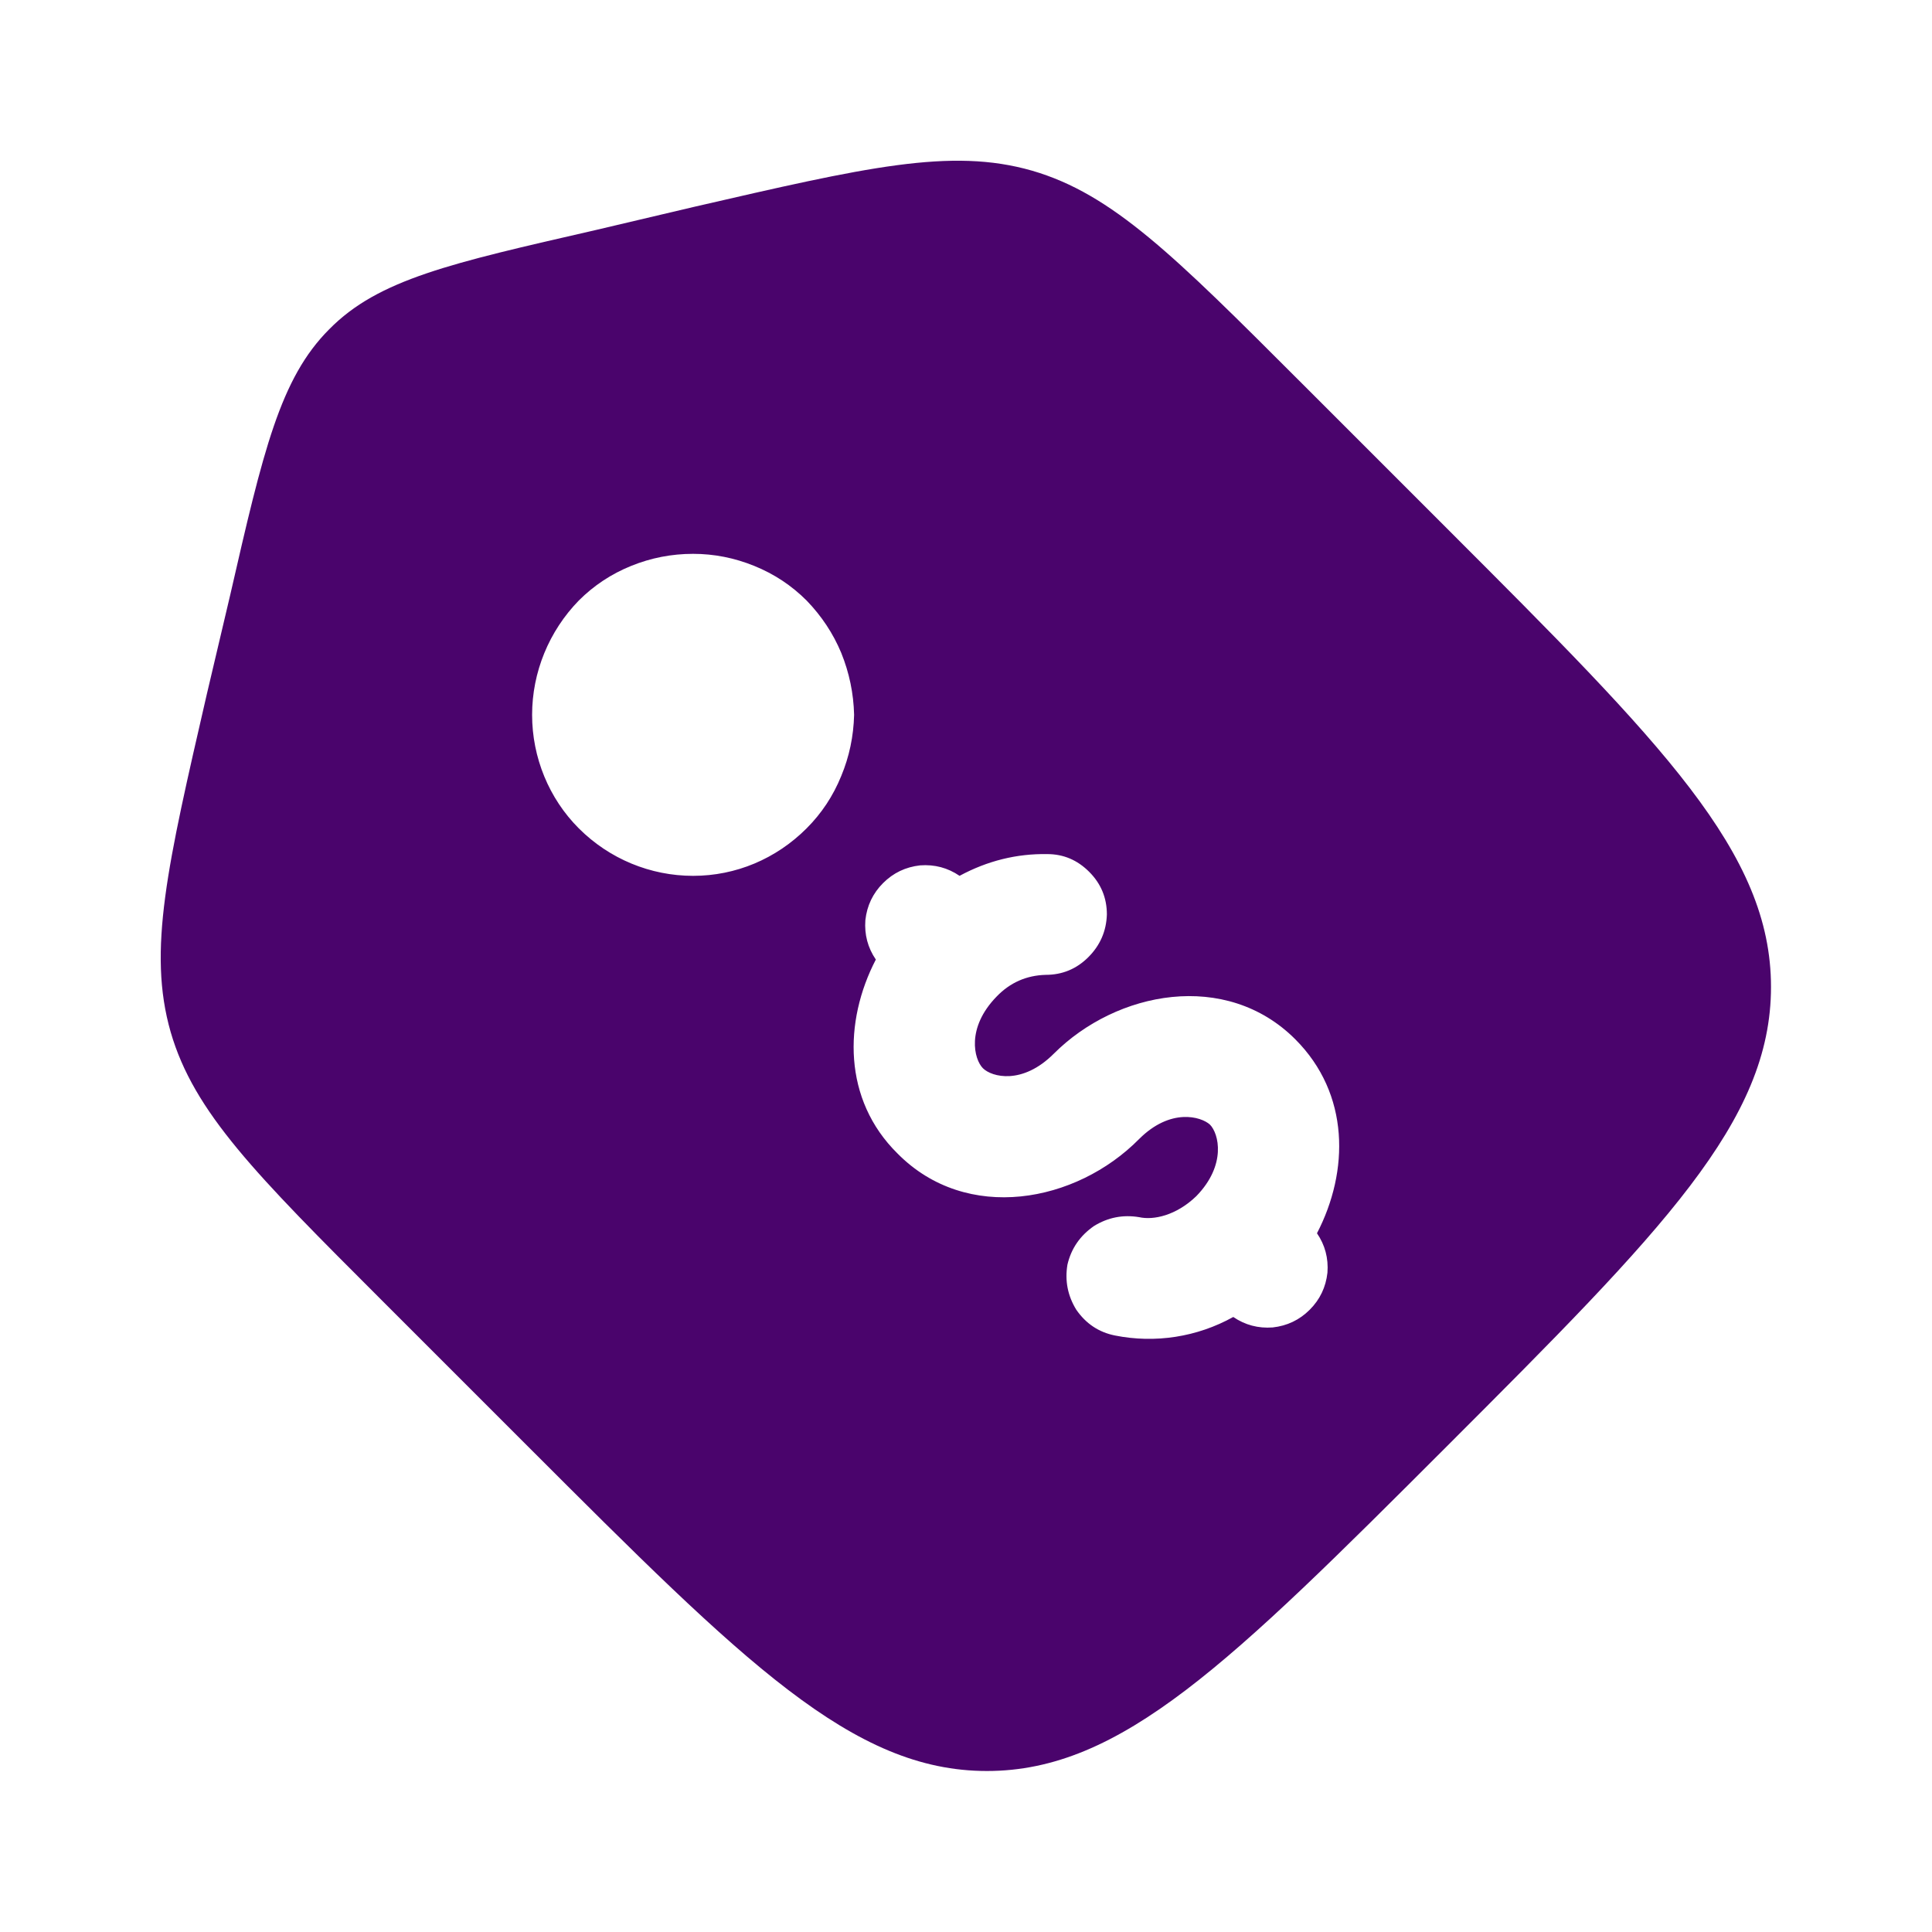
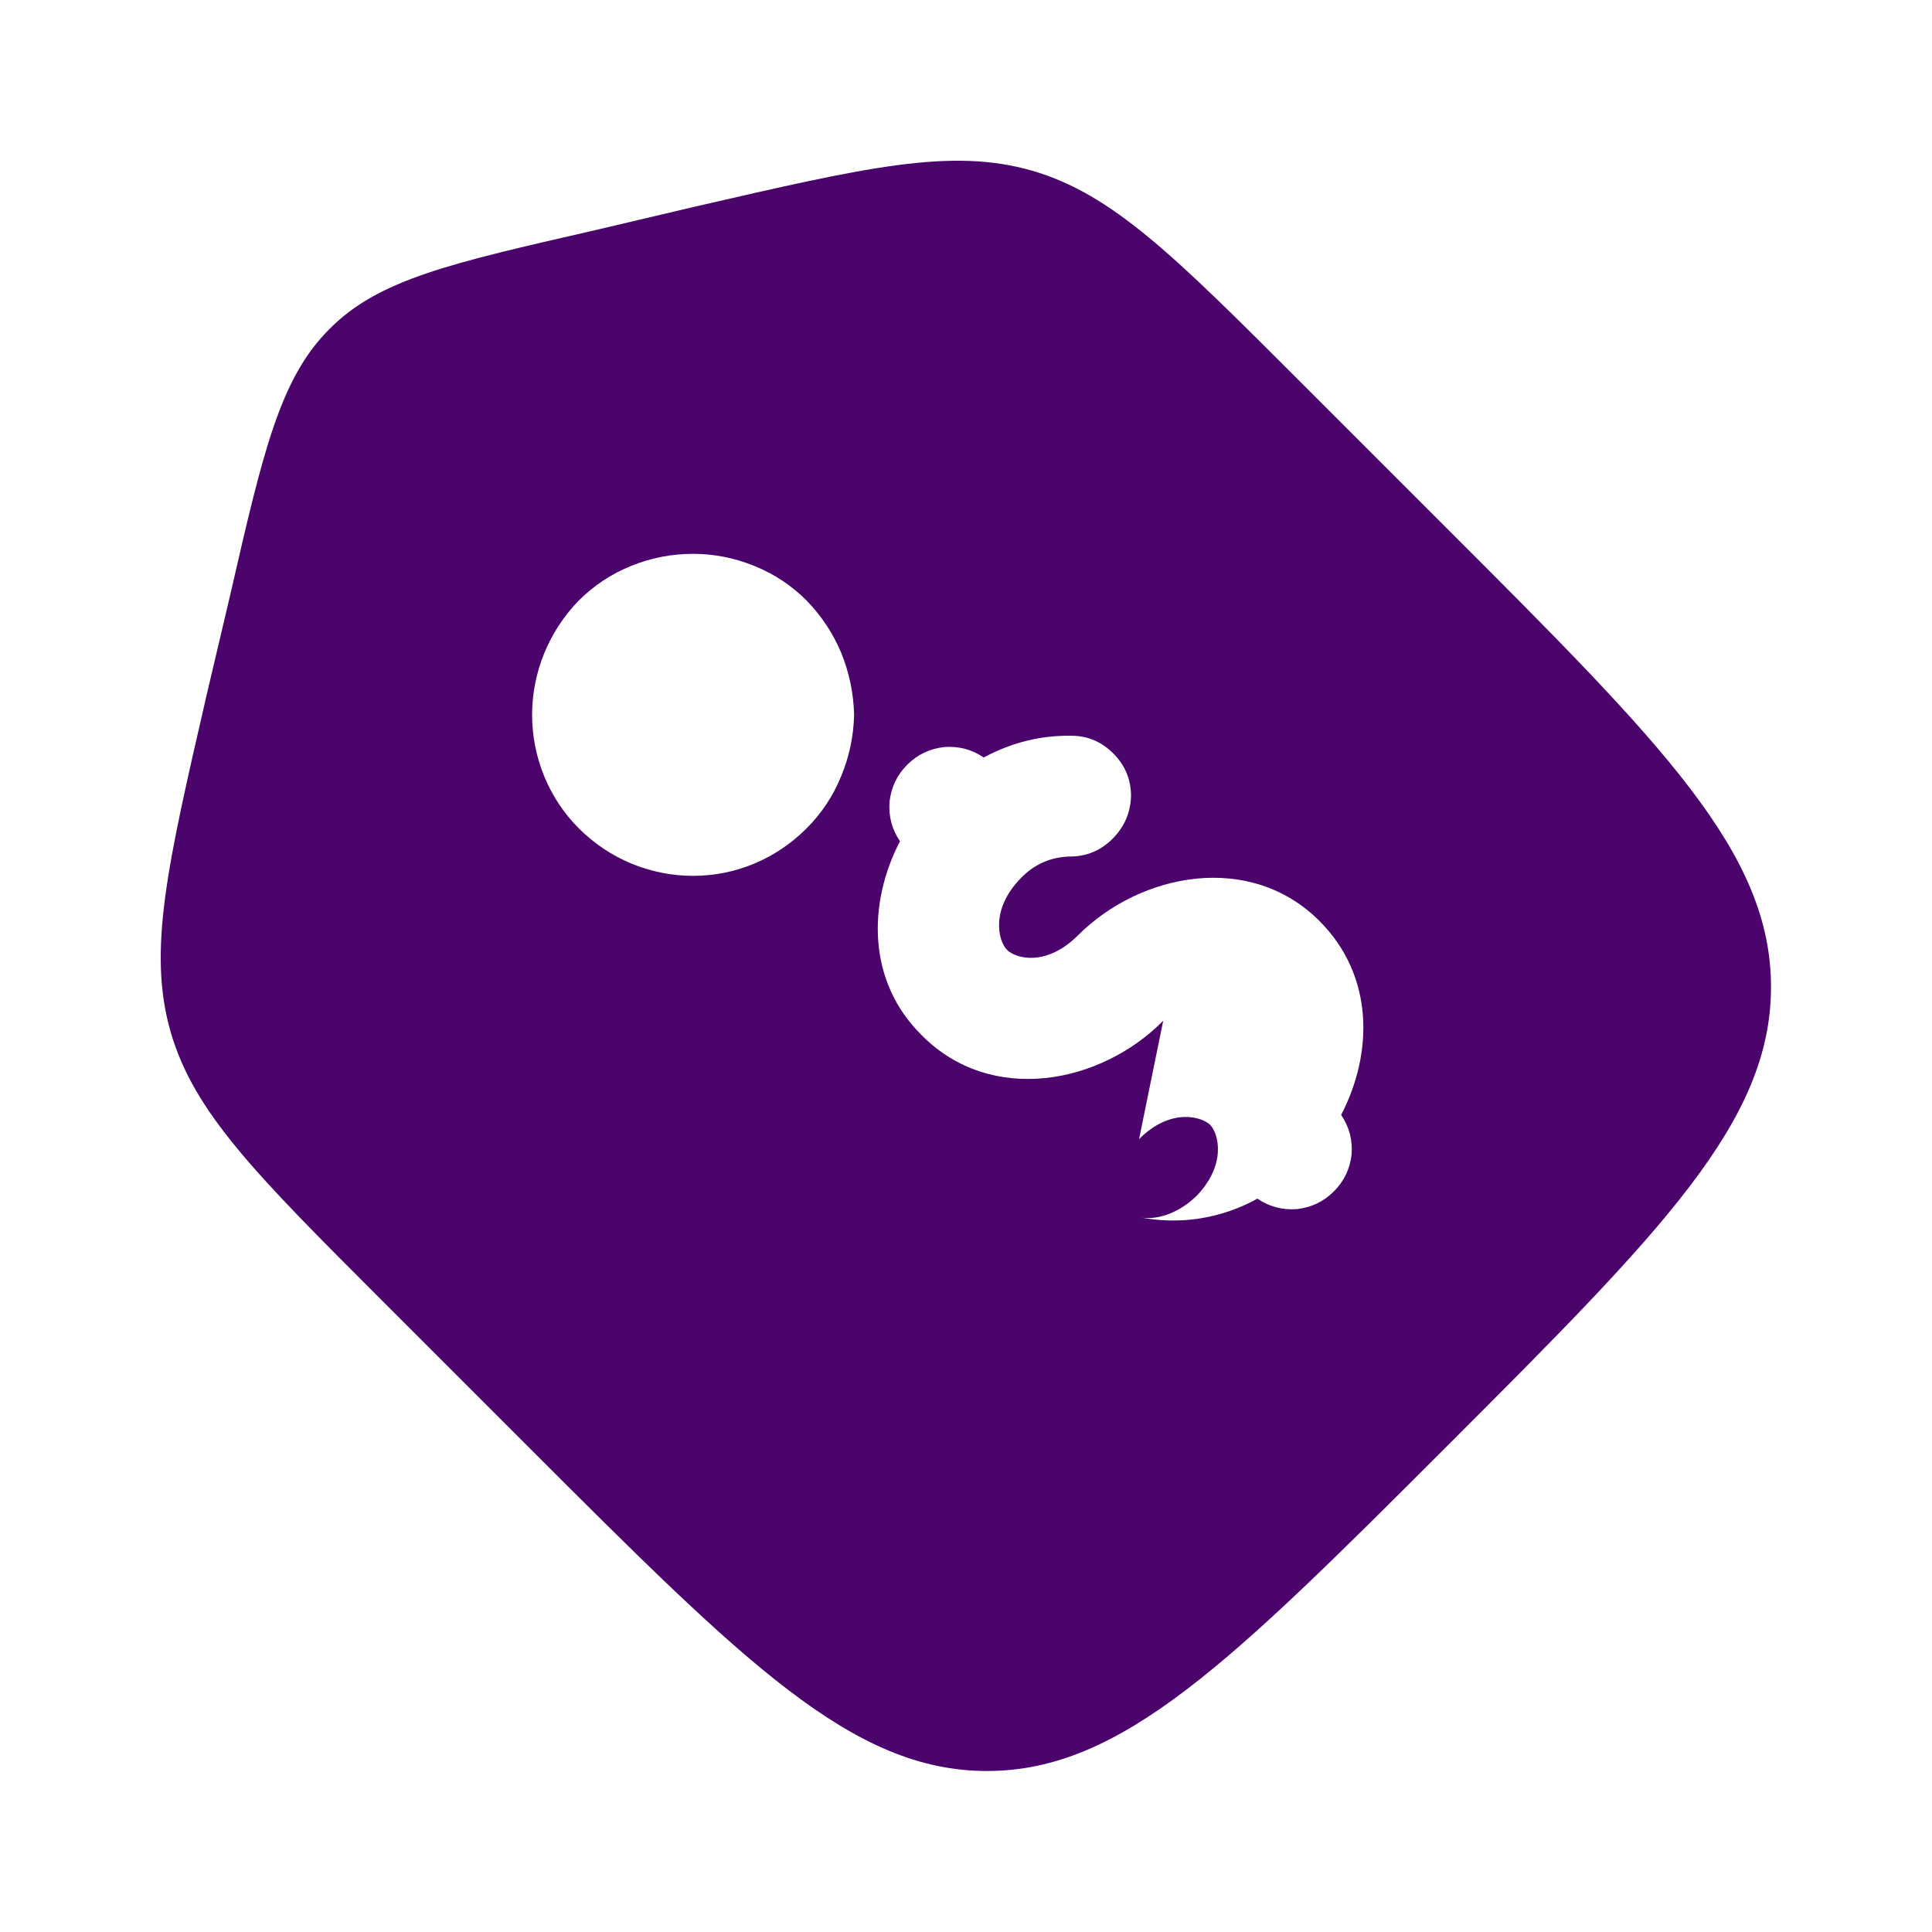
<svg xmlns="http://www.w3.org/2000/svg" viewBox="0 0 24 24" width="24" height="24">
  <title>image</title>
  <style>		.s0 { fill: #4a046c } 	</style>
-   <path fill-rule="evenodd" class="s0" d="m16.14 4.73l1.83 1.83c2.69 2.69 4.03 4.03 4.03 5.7 0 1.67-1.34 3.02-4.03 5.71-2.69 2.69-4.04 4.03-5.71 4.03-1.67 0-3.01-1.34-5.7-4.03l-1.83-1.83c-1.55-1.55-2.32-2.32-2.61-3.32-0.29-1.01-0.04-2.07 0.45-4.2l0.29-1.23c0.41-1.79 0.62-2.69 1.23-3.3 0.61-0.62 1.51-0.82 3.3-1.23l1.23-0.29c2.13-0.49 3.19-0.74 4.2-0.45 1 0.29 1.77 1.06 3.32 2.61zm-1.99 9.42c0.39-0.39 0.77-0.28 0.88-0.18 0.11 0.11 0.21 0.5-0.17 0.89-0.25 0.24-0.53 0.3-0.71 0.26q-0.3-0.05-0.56 0.11-0.26 0.18-0.33 0.48-0.05 0.3 0.11 0.56 0.18 0.26 0.48 0.32c0.5 0.1 1.02 0.02 1.47-0.23q0.22 0.15 0.49 0.13 0.27-0.03 0.46-0.22 0.19-0.19 0.22-0.46 0.02-0.27-0.13-0.49c0.4-0.77 0.41-1.73-0.27-2.41-0.86-0.86-2.22-0.6-3 0.18-0.39 0.39-0.77 0.29-0.88 0.18-0.11-0.11-0.21-0.5 0.17-0.89q0.25-0.26 0.61-0.27 0.31 0 0.53-0.22 0.22-0.22 0.23-0.53 0-0.31-0.22-0.53-0.22-0.22-0.52-0.22-0.57-0.01-1.09 0.27-0.22-0.15-0.49-0.13-0.27 0.03-0.46 0.22-0.19 0.19-0.22 0.46-0.02 0.27 0.13 0.49c-0.4 0.77-0.41 1.74 0.27 2.41 0.86 0.87 2.22 0.61 3-0.18zm-4.13-3.86q0.28-0.28 0.43-0.65 0.15-0.36 0.16-0.76-0.01-0.4-0.16-0.77-0.15-0.36-0.43-0.65-0.28-0.28-0.65-0.43-0.37-0.15-0.76-0.15-0.4 0-0.77 0.15-0.37 0.15-0.65 0.43c-0.37 0.38-0.58 0.89-0.58 1.42 0 0.53 0.21 1.04 0.58 1.41 0.38 0.38 0.89 0.59 1.42 0.59 0.53 0 1.03-0.21 1.41-0.59z" />
+   <path fill-rule="evenodd" class="s0" d="m16.14 4.73l1.83 1.83c2.69 2.69 4.03 4.03 4.03 5.7 0 1.67-1.34 3.02-4.03 5.71-2.69 2.69-4.04 4.03-5.71 4.03-1.67 0-3.01-1.34-5.7-4.03l-1.83-1.83c-1.55-1.55-2.32-2.32-2.61-3.32-0.29-1.01-0.04-2.07 0.45-4.2l0.29-1.23c0.41-1.79 0.62-2.69 1.23-3.3 0.61-0.62 1.51-0.82 3.3-1.23l1.23-0.29c2.13-0.49 3.19-0.74 4.2-0.45 1 0.29 1.77 1.06 3.32 2.61zm-1.99 9.42c0.39-0.39 0.77-0.28 0.88-0.18 0.11 0.11 0.21 0.5-0.17 0.89-0.25 0.24-0.53 0.3-0.71 0.26c0.5 0.1 1.02 0.02 1.47-0.23q0.22 0.15 0.49 0.13 0.27-0.03 0.46-0.22 0.19-0.19 0.22-0.46 0.02-0.27-0.13-0.49c0.4-0.77 0.41-1.73-0.27-2.41-0.86-0.86-2.22-0.6-3 0.18-0.39 0.39-0.77 0.29-0.88 0.18-0.11-0.11-0.21-0.5 0.17-0.89q0.25-0.26 0.61-0.27 0.31 0 0.53-0.22 0.22-0.22 0.23-0.53 0-0.31-0.22-0.53-0.22-0.22-0.52-0.22-0.57-0.01-1.09 0.27-0.22-0.15-0.49-0.13-0.27 0.03-0.46 0.22-0.19 0.19-0.22 0.46-0.02 0.27 0.13 0.49c-0.4 0.77-0.41 1.74 0.27 2.41 0.86 0.87 2.22 0.61 3-0.18zm-4.13-3.86q0.28-0.28 0.43-0.65 0.15-0.36 0.16-0.76-0.01-0.4-0.16-0.77-0.15-0.36-0.43-0.65-0.28-0.28-0.65-0.43-0.37-0.15-0.76-0.15-0.4 0-0.77 0.15-0.37 0.15-0.65 0.43c-0.37 0.38-0.58 0.89-0.58 1.42 0 0.53 0.21 1.04 0.58 1.41 0.38 0.38 0.89 0.59 1.42 0.59 0.53 0 1.03-0.21 1.41-0.59z" />
</svg>